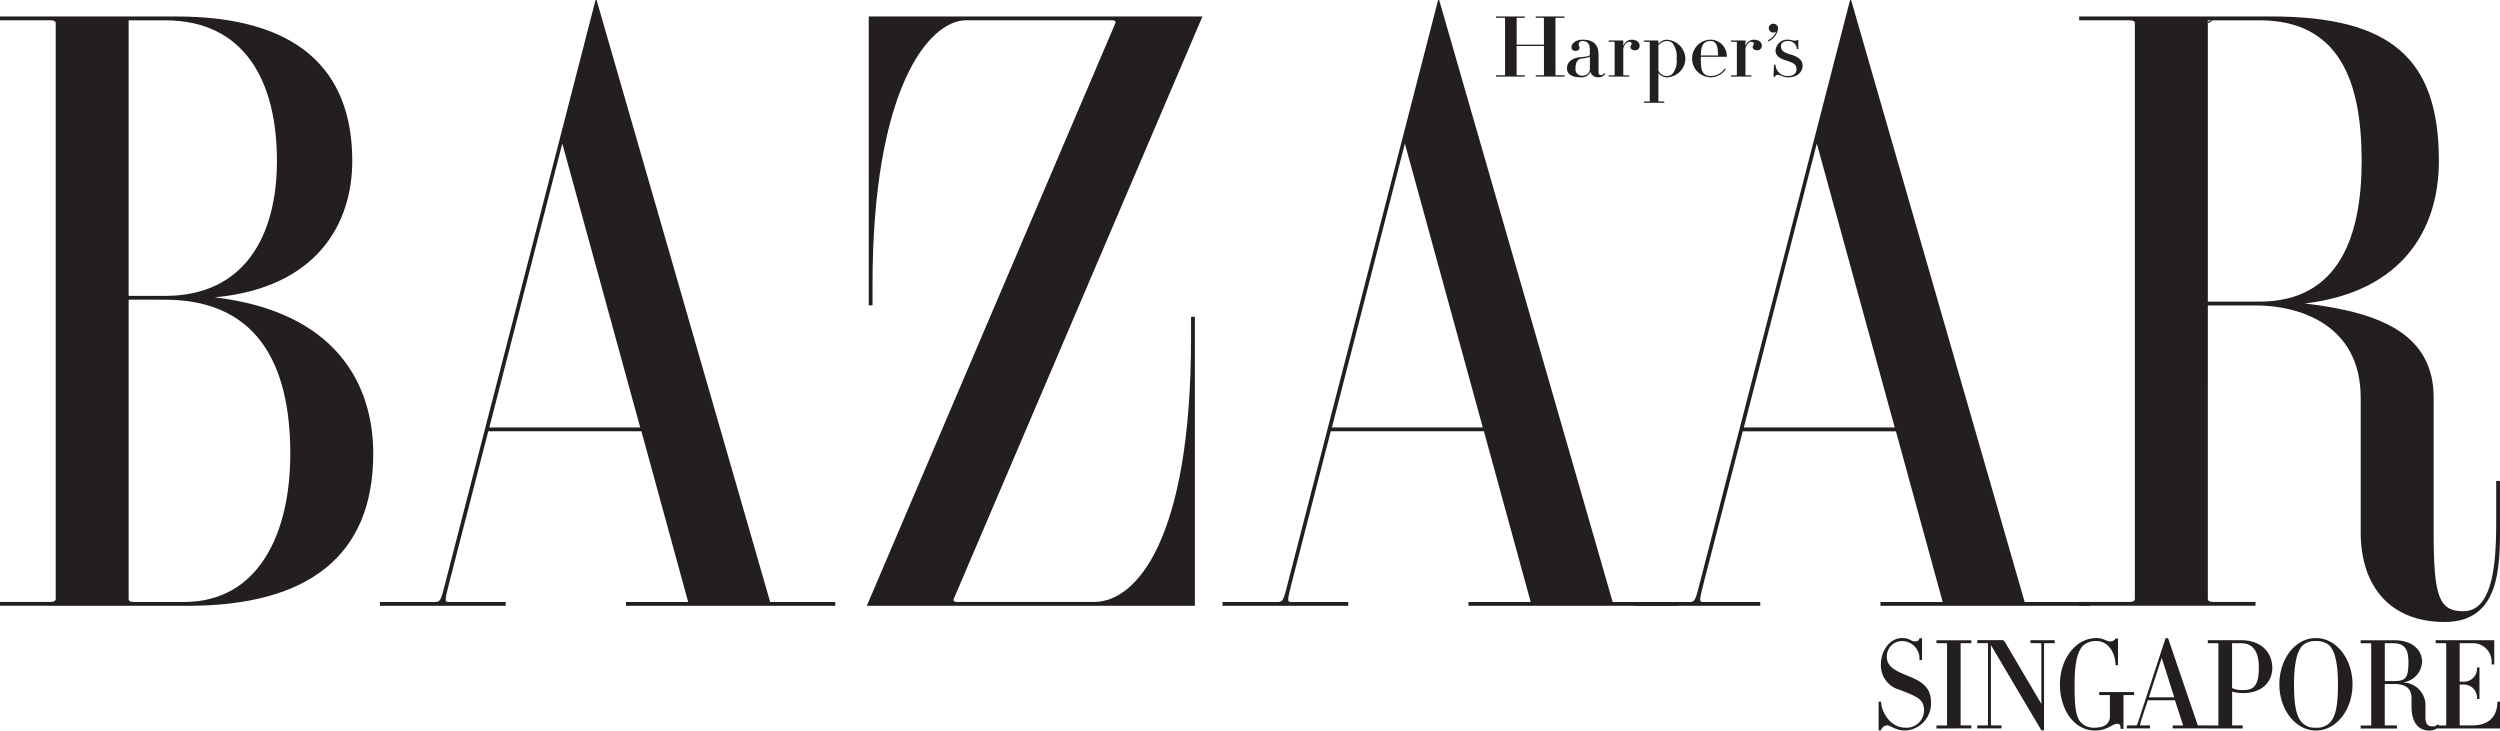
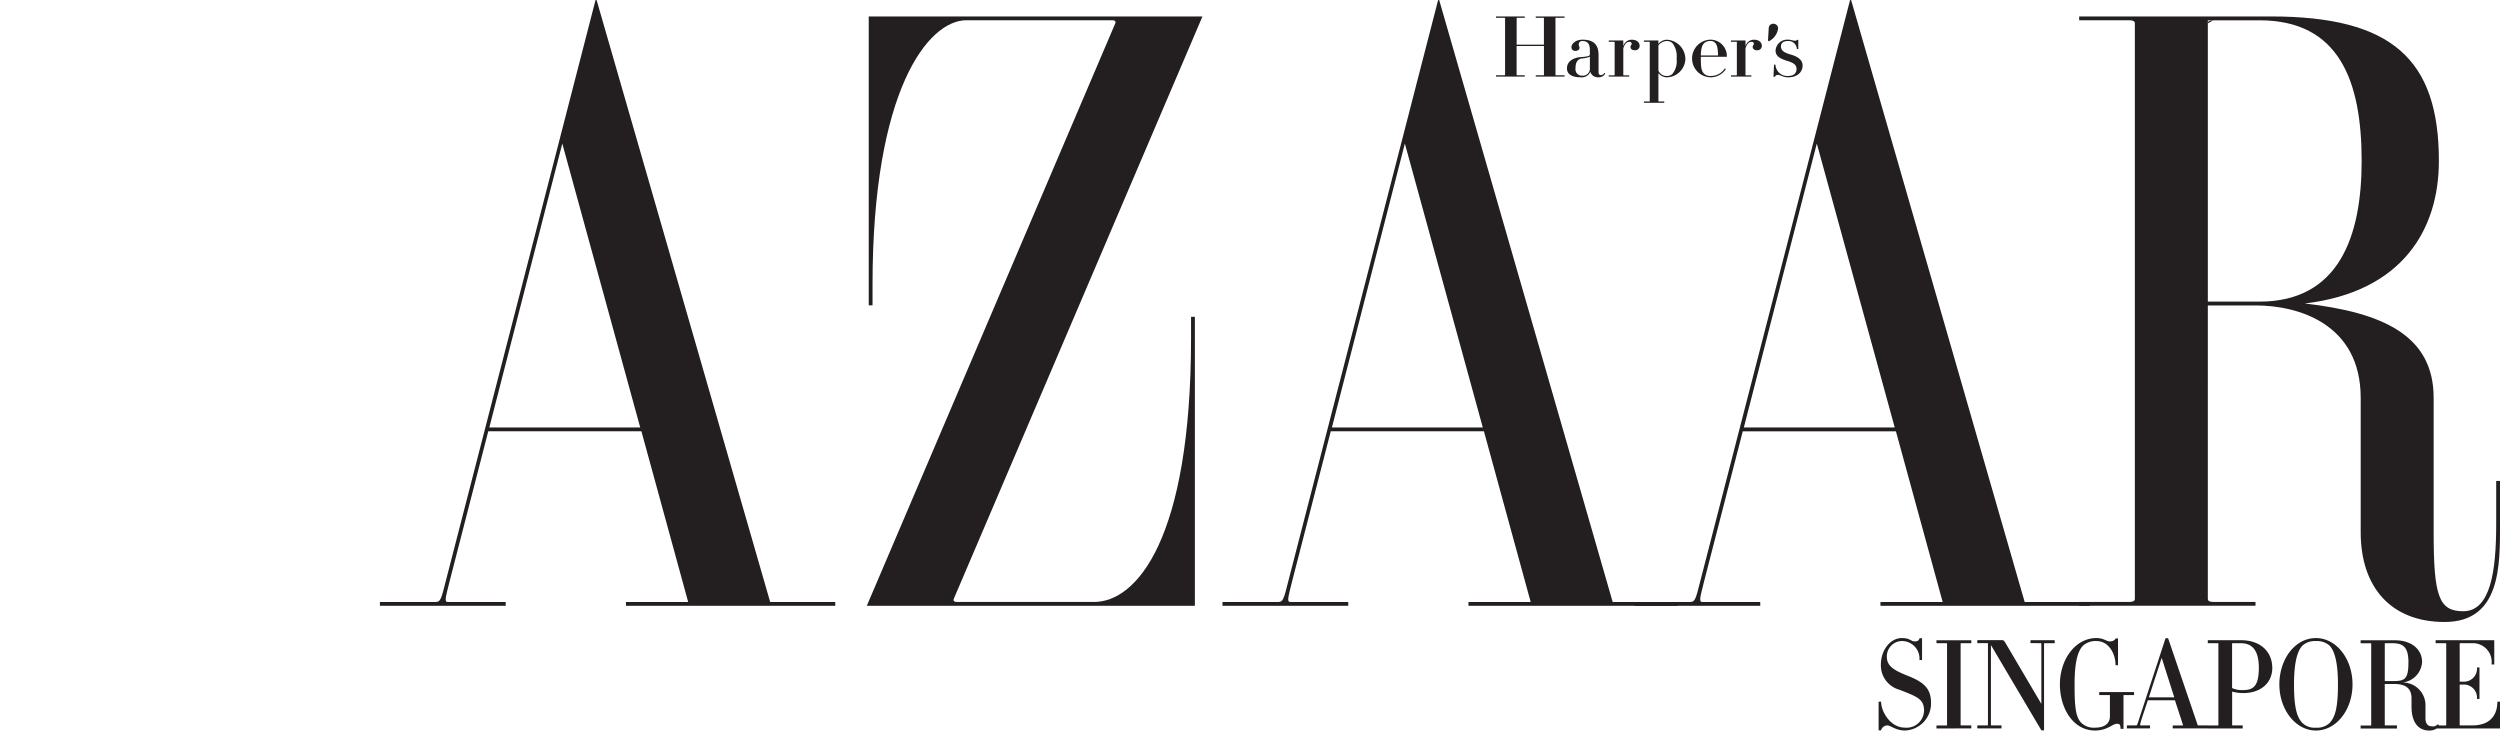
<svg xmlns="http://www.w3.org/2000/svg" width="290.667" height="84.937" viewBox="0 0 290.667 84.937">
  <defs>
    <style>.a{clip-path:url(#a);}.b{fill:#231f20;}</style>
    <clipPath id="a">
      <rect width="290.667" height="84.937" transform="translate(0 0)" />
    </clipPath>
  </defs>
  <g transform="translate(-408 -230.296)">
    <g class="a" transform="translate(408 230.296)">
      <path class="b" d="M775.146,241.06c0,.026.021.037.071.037h.974c.024,0,.024.155,0,.155h-3.326c-.024,0-.024-.155,0-.155h.869c.047,0,.07-.012.07-.037v-3.369h-3.179v3.369c0,.026.024.037.07.037h.869c.024,0,.024.155,0,.155h-3.326c-.024,0-.024-.155,0-.155h.974c.049,0,.07-.012.07-.037v-6.61c0-.024-.022-.037-.07-.037h-.974c-.024,0-.024-.155,0-.155h3.326c.024,0,.024.155,0,.155H770.7c-.047,0-.07.014-.07.037v3.087H773.8V234.45c0-.024-.024-.037-.07-.037h-.869c-.024,0-.024-.155,0-.155h3.326c.024,0,.024.155,0,.155h-.974c-.049,0-.071.014-.071.037Z" transform="translate(-594.293 -232.345)" />
    </g>
    <g class="a" transform="translate(408 230.296)">
      <path class="b" d="M798.427,241.086c-.305,0-.513-.145-.513-.383,0-.215.131-.205.131-.364s-.1-.235-.27-.235-.473.055-.7.755v3.1c0,.024.024.037.07.037h.6c.024,0,.024.153,0,.153H795.4c-.024,0-.024-.153,0-.153h.6c.047,0,.068-.013.068-.037v-3.821c0-.026-.022-.037-.068-.037h-.6c-.024,0-.024-.155,0-.155h1.645a.026.026,0,0,1,.029.029v.653a1,1,0,0,1,1-.769c.54,0,.9.286.9.726a.507.507,0,0,1-.543.5" transform="translate(-608.339 -235.241)" />
    </g>
    <g class="a" transform="translate(408 230.296)">
      <path class="b" d="M817.54,244.232a2.16,2.16,0,0,0,1.782-.935c.011-.017-.108-.108-.117-.1a1.91,1.91,0,0,1-1.665.876.98.98,0,0,1-.7-.227c-.323-.286-.419-.622-.419-1.806,0-.086,0-.112,0-.192h2.991c.017,0,.031-.006.031-.028a1.91,1.91,0,0,0-1.9-1.968,2.188,2.188,0,0,0,0,4.375m.554-3.993c.229.258.305.659.323,1.459h-2c.024-.8.125-1.2.417-1.459a.978.978,0,0,1,.7-.227.65.65,0,0,1,.554.227" transform="translate(-618.669 -235.241)" />
    </g>
    <g class="a" transform="translate(408 230.296)">
      <path class="b" d="M787.113,244.04a.824.824,0,0,0,.882-.746v-1.457a3.016,3.016,0,0,1-.929.2c-.358.063-.743.253-.743,1.16a.741.741,0,0,0,.79.841m-1.258-3.328c0-.348.438-.855,1.289-.855,1.248,0,1.86.548,1.86,1.782v2.005c0,.235.114.333.28.333a.462.462,0,0,0,.387-.256c.008-.02.112.082.1.1a.869.869,0,0,1-.788.409.912.912,0,0,1-.939-.636,1.07,1.07,0,0,1-1.129.636c-.964,0-1.585-.335-1.585-1.033,0-1.033,1.1-1.271,1.528-1.307.6-.049,1.133-.088,1.133-.3v-.579c0-.7-.309-1-.851-1-.272,0-.44.127-.44.417,0,.164.086.217.086.378,0,.178-.143.354-.483.354a.421.421,0,0,1-.451-.449" transform="translate(-603.144 -235.241)" />
    </g>
    <g class="a" transform="translate(408 230.296)">
      <path class="b" d="M807.145,240.237a.958.958,0,0,0-.689-.223,1.291,1.291,0,0,0-.923.508v2.938a1.044,1.044,0,0,0,.923.618.966.966,0,0,0,.689-.223,2.308,2.308,0,0,0,.5-1.784,2.454,2.454,0,0,0-.5-1.834m1.526,1.835a2.211,2.211,0,0,1-2.214,2.162,1.316,1.316,0,0,1-.923-.485v3.257c0,.024.022.035.071.035h.595c.024,0,.024.155,0,.155h-2.34c-.024,0-.024-.155,0-.155h.595c.049,0,.071-.012.071-.035v-6.87c0-.024-.022-.035-.071-.035h-.595c-.024,0-.024-.155,0-.155H805.5c.024,0,.029.014.029.028v.374a1.32,1.32,0,0,1,.923-.487,2.254,2.254,0,0,1,2.214,2.212" transform="translate(-612.715 -235.242)" />
    </g>
    <g class="a" transform="translate(408 230.296)">
      <path class="b" d="M837.592,239.975c.111,0,.172-.047.184-.09a.3.3,0,0,1,.17,0v1.042c0,.02-.17.02-.17,0a.97.97,0,0,0-1.056-.917c-.532,0-.79.24-.79.618,0,.485.348.731,1.141.955.828.233,1.373.638,1.373,1.269,0,.8-.646,1.379-1.678,1.379-.614,0-.88-.286-1.2-.286a.343.343,0,0,0-.333.213c-.008.024-.172.02-.171,0l.059-1.387c0-.02.17-.02.168,0a1.371,1.371,0,0,0,1.475,1.3c.622,0,.974-.286.974-.814s-.417-.737-1.178-.971c-.742-.227-1.26-.528-1.26-1.18a1.365,1.365,0,0,1,1.418-1.258c.435,0,.474.12.873.12" transform="translate(-628.862 -235.24)" />
    </g>
    <g class="a" transform="translate(408 230.296)">
-       <path class="b" d="M833.815,236.528a.523.523,0,0,1,.536-.512.542.542,0,0,1,.556.573,1.992,1.992,0,0,1-1.076,1.465c-.02.012-.115-.1-.1-.11a2.143,2.143,0,0,0,.969-1.037.446.446,0,0,1-.346.133.524.524,0,0,1-.536-.513" transform="translate(-628.171 -233.254)" />
+       <path class="b" d="M833.815,236.528a.523.523,0,0,1,.536-.512.542.542,0,0,1,.556.573,1.992,1.992,0,0,1-1.076,1.465c-.02.012-.115-.1-.1-.11" transform="translate(-628.171 -233.254)" />
    </g>
    <g class="a" transform="translate(408 230.296)">
      <path class="b" d="M827.847,241.086c-.305,0-.513-.145-.513-.383,0-.215.131-.205.131-.364s-.1-.235-.27-.235-.473.055-.7.755v3.1c0,.024.024.037.071.037h.6c.022,0,.022.153,0,.153h-2.342c-.024,0-.024-.153,0-.153h.6c.047,0,.069-.013.069-.037v-3.821c0-.026-.022-.037-.069-.037h-.6c-.024,0-.024-.155,0-.155h1.645a.026.026,0,0,1,.029.029v.653a1,1,0,0,1,1-.769c.54,0,.9.286.9.726a.507.507,0,0,1-.543.5" transform="translate(-623.554 -235.241)" />
    </g>
    <g class="a" transform="translate(408 230.296)">
      <path class="b" d="M507.158,297.787c-.567,2.267-.644,2.5-1.219,2.5h-6.457v.444h14.625v-.444h-6.694c-.432,0-.36-.305.166-2.379l4.5-17.467h17.807l5.436,19.846h-7.234v.444h24.335v-.444h-7.567L524.675,230.3h-.123Zm13.529-50.8,9.059,33.007H512.205Z" transform="translate(-455.311 -230.296)" />
    </g>
    <g class="a" transform="translate(408 230.296)">
      <path class="b" d="M626.835,301.989c-.073.158.01.348.352.348l15.975,0c4.918,0,11.266-7.271,11.266-30.711v-2.439h.444v33.594H616.731l28.893-67.732c.072-.156-.01-.346-.352-.346l-16.961,0c-4.45,0-10.916,8.128-10.916,30.711v2.439h-.442V234.267h38.8Z" transform="translate(-515.948 -232.35)" />
    </g>
    <g class="a" transform="translate(408 230.296)">
      <path class="b" d="M923.627,267.859h5.566c4.933,0,12.207,2.124,12.207,10.753V294.24c0,6.393,3.529,10.423,9.756,10.423,6.541,0,6.442-6.608,6.442-11.376v-5.021h-.444v5.021c0,5.423-.642,10.127-3.834,10.127-2.828,0-3.437-1.753-3.437-9.106v-15.7c0-7.261-5.886-9.924-14.979-10.976,11.324-1.348,15.587-8.578,15.587-16.573,0-11.828-5.46-16.8-19.523-16.8l-22.3,0v.444h5.855c.424,0,.62.119.62.358v66.912c0,.238-.2.36-.62.36H908.67v.442h20.5v-.442h-4.922c-.424,0-.622-.121-.622-.36Zm0-33.15h6.009c9.259,0,11.874,7.04,11.874,16.354,0,8.721-2.615,16.352-11.874,16.352h-6.009Z" transform="translate(-666.929 -232.347)" />
    </g>
    <g class="a" transform="translate(408 230.296)">
      <path class="b" d="M940.269,235.178c-.424,0-.622.119-.622.36" transform="translate(-682.949 -232.821)" />
    </g>
    <g class="a" transform="translate(408 230.296)">
-       <path class="b" d="M427.17,234.707c9.257,0,13.026,7.04,13.026,16.354,0,8.721-3.77,15.687-13.026,15.687h-4.214V234.707ZM408,234.259v.444h5.855c.424,0,.622.119.622.358v66.912c0,.239-.2.36-.622.36H408v.442l21.831.006c14.063,0,21.565-5.859,21.565-17.684,0-8.187-4.437-16.52-18.431-18.179,11.89-1.111,15.992-8.578,15.992-15.857,0-10.644-6.395-16.8-20.456-16.8Zm19.171,32.933c10.44,0,14.58,7.115,14.58,17.905,0,9.313-3.7,17.24-12.364,17.24l-5.808,0c-.424,0-.622-.121-.622-.36V267.187Z" transform="translate(-407.999 -232.346)" />
-     </g>
+       </g>
    <g class="a" transform="translate(408 230.296)">
      <path class="b" d="M710.051,297.787c-.565,2.267-.644,2.5-1.217,2.5h-6.457v.444H717v-.444h-6.7c-.432,0-.36-.305.166-2.379l4.5-17.467h17.807l5.436,19.846h-7.234v.444h24.335v-.444h-7.567L727.571,230.3h-.123Zm13.53-50.8,9.06,33.007H715.1Z" transform="translate(-560.242 -230.296)" />
    </g>
    <g class="a" transform="translate(408 230.296)">
      <path class="b" d="M809.247,297.787c-.565,2.267-.644,2.5-1.219,2.5H801.57v.444H816.2v-.444h-6.7c-.432,0-.36-.305.166-2.379l4.5-17.467h17.807l5.436,19.846h-7.234v.444h24.335v-.444h-7.567l-20.18-69.988h-.121Zm13.529-50.8,9.059,33.007H814.294Z" transform="translate(-611.541 -230.295)" />
    </g>
    <g class="a" transform="translate(408 230.296)">
      <path class="b" d="M932.615,394.4v-3.065h-.305c0,1.489-.765,2.762-2.921,2.762h-1.346c-.088,0-.115-.014-.115-.057v-4.689h.362a1.529,1.529,0,0,1,1.649,1.651c0,.014.073.028.145.028s.145-.013.145-.028V387.36h-.29a1.521,1.521,0,0,1-1.649,1.649h-.362V384.6c0-.057.027-.057.115-.057h1.3a2.178,2.178,0,0,1,2.287,2.473h.319v-2.778c0-.014,0-.043-.03-.043h-6.786v.348h1.144c.057,0,.086,0,.086.057v9.449c0,.043-.029.056-.086.056h-1.144v.348h7.438c.029,0,.044-.016.044-.045m-10.647-7.637c0,1.837-.362,2.169-1.649,2.169h-1.1V384.6c0-.057.027-.057.1-.057h.8c1.2,0,1.852.419,1.852,2.228m3.617,7.422a1.591,1.591,0,0,0-.188-.246.69.69,0,0,1-.651.26c-.493,0-.8-.246-.8-.984v-1.3a2.66,2.66,0,0,0-2.923-2.805,2.538,2.538,0,0,0,2.531-2.4c0-1.418-1.185-2.517-3.14-2.517h-4.007v.348h1.158c.043,0,.072,0,.072.057v9.449c0,.043-.03.056-.072.056h-1.158v.348h4.223V394.1h-1.317c-.072,0-.1-.013-.1-.056v-4.761h1.1c1.185,0,2.011.391,2.011,1.665v.941c0,2.067.955,2.805,2.054,2.805a1.57,1.57,0,0,0,1.2-.506m-11.806-4.861c0,2.778-.346,3.832-.984,4.5a2.107,2.107,0,0,1-1.577.534,2.038,2.038,0,0,1-1.563-.534c-.636-.667-.984-1.721-.984-4.5,0-2.416.348-3.85.984-4.515a2.148,2.148,0,0,1,1.563-.52,2.223,2.223,0,0,1,1.577.52c.638.665.984,2.1.984,4.515m1.692,0c0-2.982-1.894-5.384-4.253-5.384-2.475,0-4.253,2.5-4.253,5.384,0,2.966,1.909,5.366,4.253,5.366,2.36,0,4.253-2.4,4.253-5.366m-10.892-1.939c0,2.083-.595,2.6-1.81,2.6a2.759,2.759,0,0,1-1.3-.231V384.6c0-.057.028-.057.086-.057h.954c1.23,0,2.07.751,2.07,2.85m1.561,0c0-1.767-1.274-3.2-3.631-3.2h-3.864v.348h1.172c.03,0,.059,0,.059.057v9.449a.053.053,0,0,1-.059.057h-1.172v.348H902.7V394.1h-1.142c-.059,0-.086-.014-.086-.057v-3.877a4.6,4.6,0,0,0,1.3.172c2.054,0,3.371-1.2,3.371-2.951m-11.4,3.443h-2.952l1.491-4.587Zm4.006,3.617V394.1h-1.185c-.059,0-.1-.029-.1-.043l-3.429-10.069c0-.029-.086-.029-.158-.029s-.145,0-.158.029l-3.11,9.505c-.174.563-.2.607-.319.607h-1.056v.348H891.9c.03,0,.03-.088.03-.174s0-.174-.03-.174h-1.1c-.014,0-.029-.014-.029-.043a3.935,3.935,0,0,1,.131-.563l.767-2.316h3.153l.941,2.88c0,.013-.015.043-.059.043h-1.142v.348h4.18Zm-8.68-3.878v-.348h-4.052v.348h1.144c.073,0,.1.013.1.043v2.43c0,.783-.55,1.317-1.735,1.317a2.056,2.056,0,0,1-1.563-.534c-.694-.667-.81-1.911-.81-4.5,0-2.416.319-3.85,1-4.515a2.2,2.2,0,0,1,1.549-.521c1.36,0,2.212,1.375,2.212,2.807h.29v-3.11h-.29c-.029.158-.29.346-.651.346-.405,0-.737-.391-1.561-.391-2.474,0-4.255,2.5-4.255,5.384,0,2.778,1.533,5.366,4.08,5.366,1.475,0,1.981-.781,2.59-.781.346,0,.376.231.376.579a2.991,2.991,0,0,0,.348.014v-3.891c0-.029.027-.043.072-.043h1.156Zm-9.229-6.033v-.348h-2.778c-.03,0-.043.088-.043.174s.013.174.043.174H879.2c.059,0,.088,0,.088.057v7l-4.21-7.148c-.145-.2-.2-.26-.305-.26h-2.907c-.016,0-.029.088-.029.174s.014.174.029.174h1.142c.073,0,.073,0,.073.057v9.449c0,.043,0,.056-.073.056h-1.142c-.016,0-.029.088-.029.174s.014.174.029.174h2.791V394.1h-1.172c-.059,0-.059-.014-.059-.057v-9.288l5.845,9.881c.016.029.088.043.16.043s.172-.014.172-.043V384.6c0-.057.015-.057.072-.057h1.159Zm-9.693,9.91V394.1h-1.172c-.043,0-.072-.014-.072-.057V384.6c0-.057.03-.057.072-.057h1.172v-.348h-4.052v.348h1.144c.043,0,.086,0,.086.057v9.449c0,.043-.043.057-.086.057h-1.144v.348Zm-4.687-3.024c0-1.764-1.07-2.445-2.748-3.11-1.649-.651-2.387-1.158-2.387-2.2a1.775,1.775,0,0,1,1.764-1.823,2.038,2.038,0,0,1,2.025,2.214h.305v-2.518c0-.029-.072-.029-.16-.029-.073,0-.129,0-.145.029-.029.158-.145.346-.549.346-.448,0-.534-.391-1.491-.391-1.33,0-2.443,1.389-2.443,3.083a2.937,2.937,0,0,0,2.183,2.936c2,.8,2.837,1.042,2.837,2.43a2.031,2.031,0,0,1-2.228,1.968c-1.678,0-2.764-1.851-2.764-3.023h-.29v3.312c0,.029.073.029.145.029s.145,0,.145-.029a.776.776,0,0,1,.724-.549c.391,0,.954.593,2.054.593a3.146,3.146,0,0,0,3.024-3.269" transform="translate(-641.948 -309.757)" />
    </g>
  </g>
</svg>